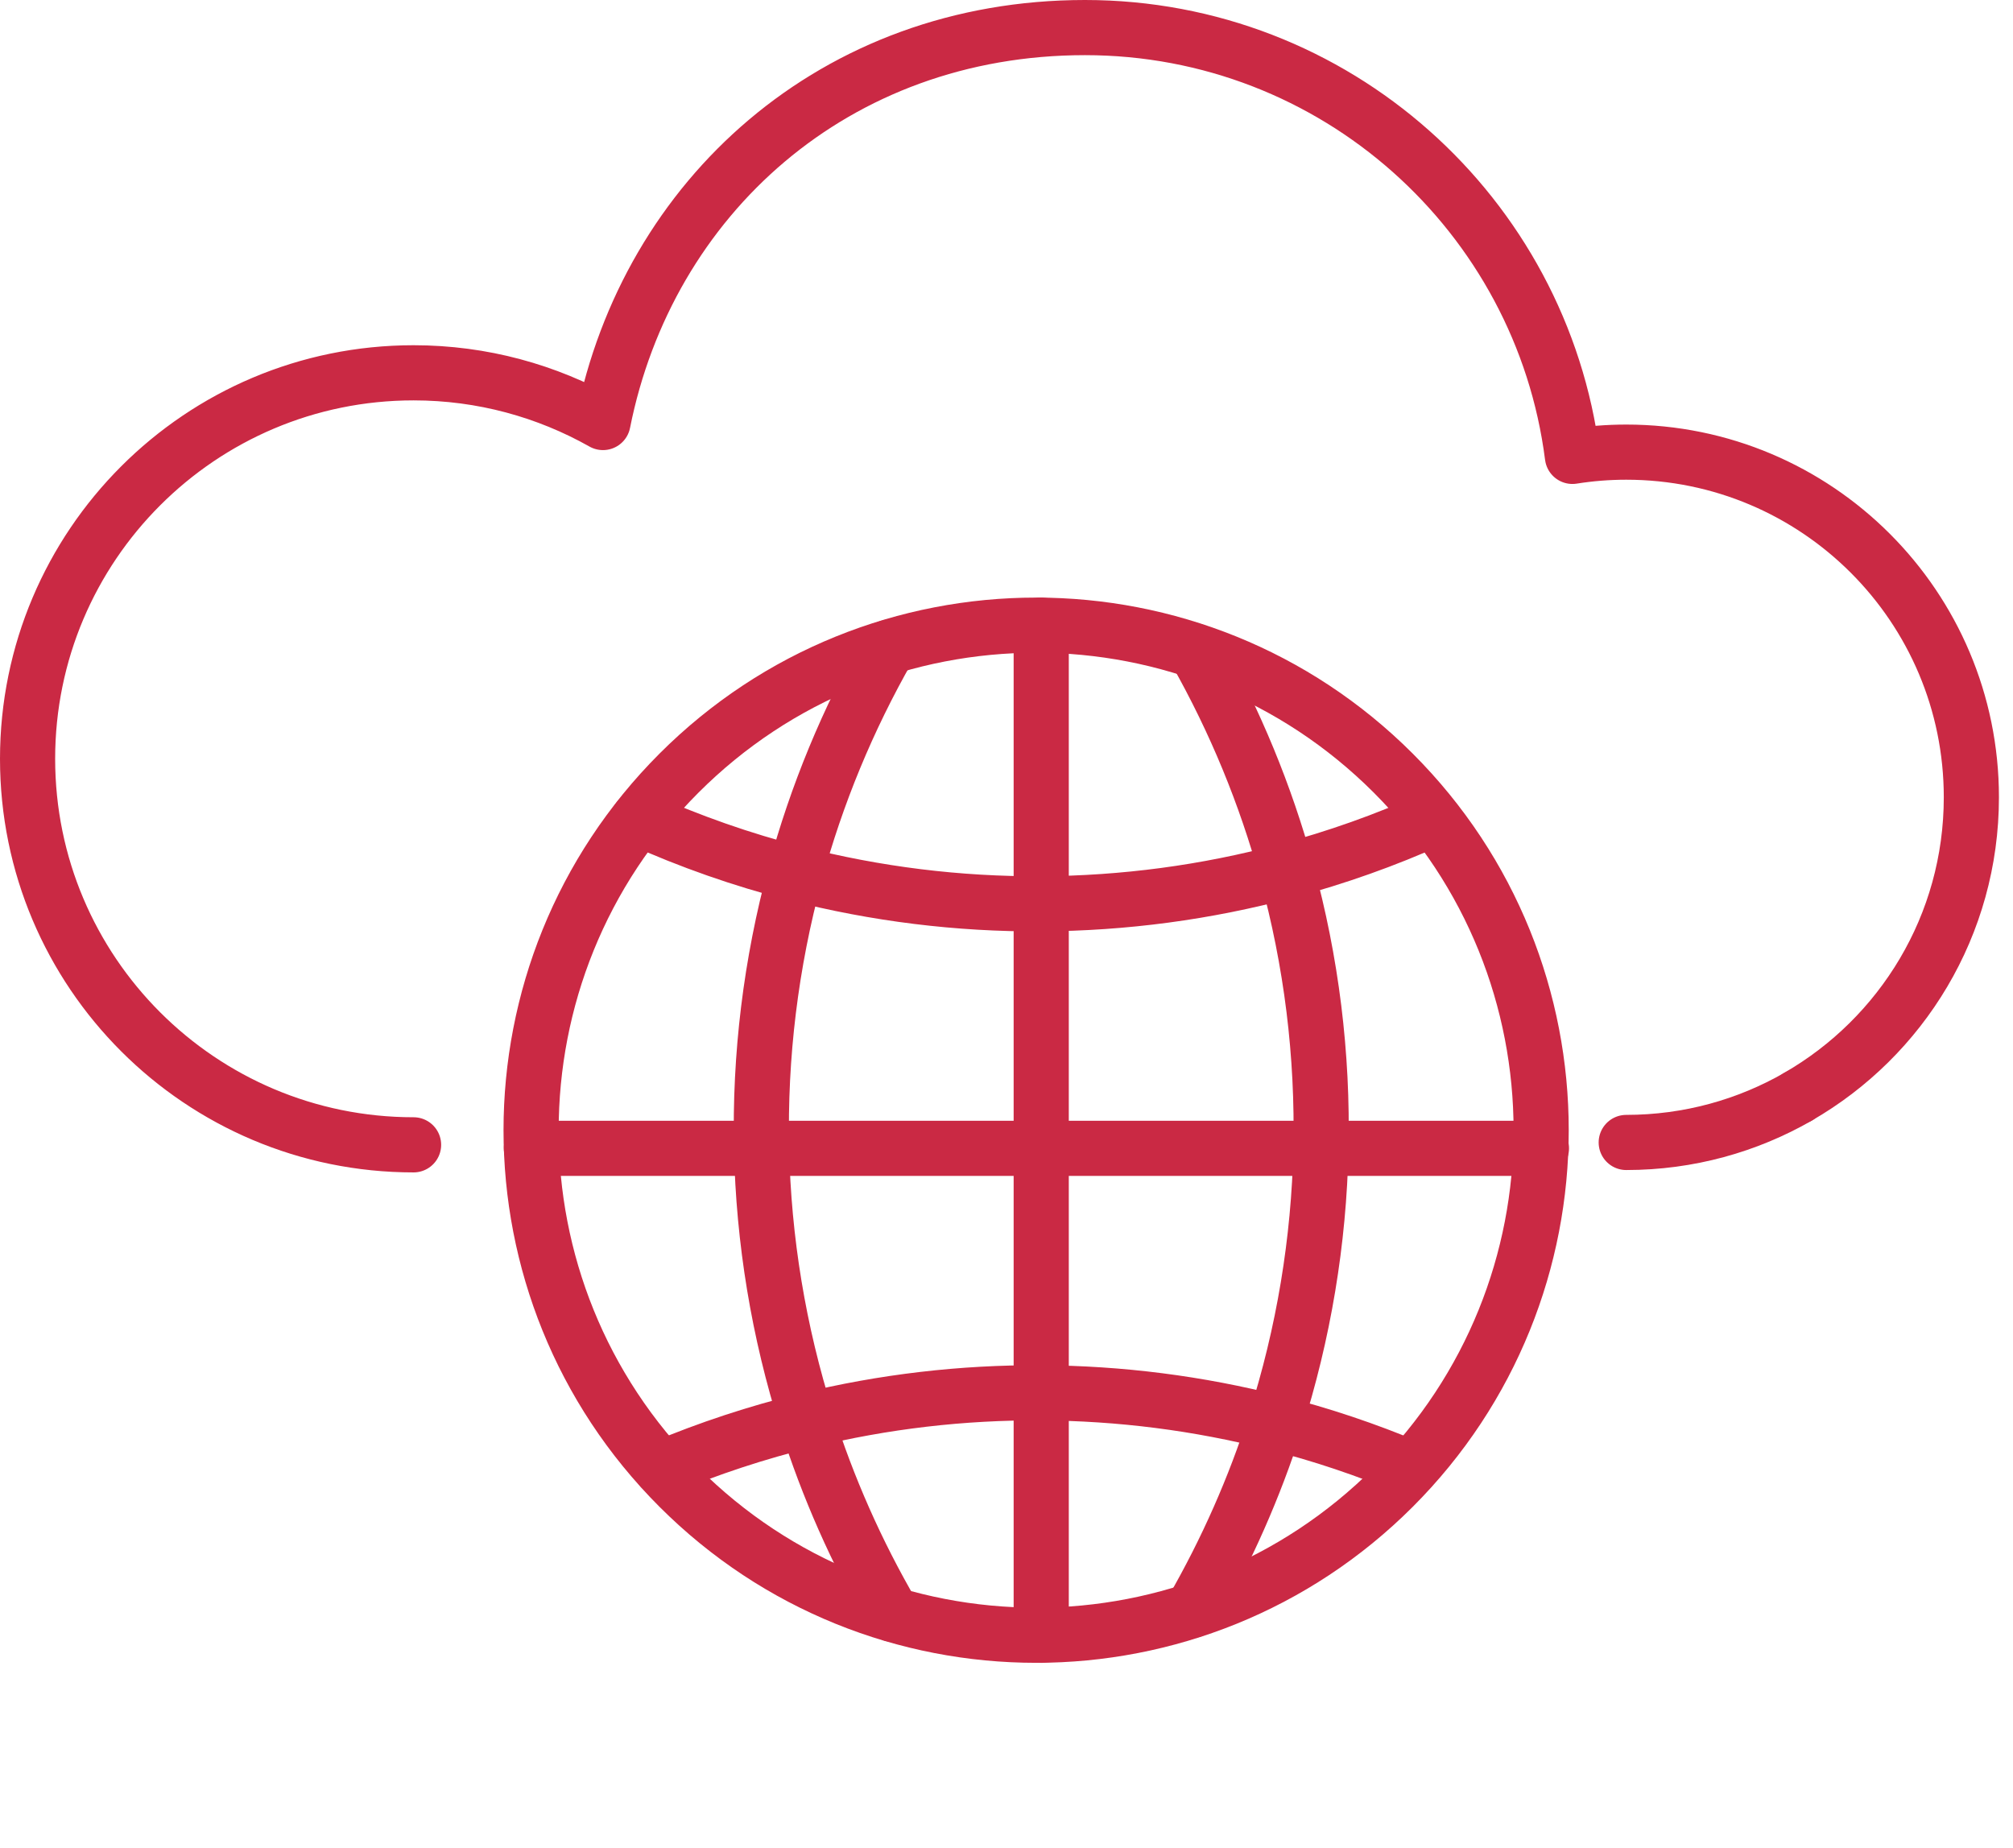
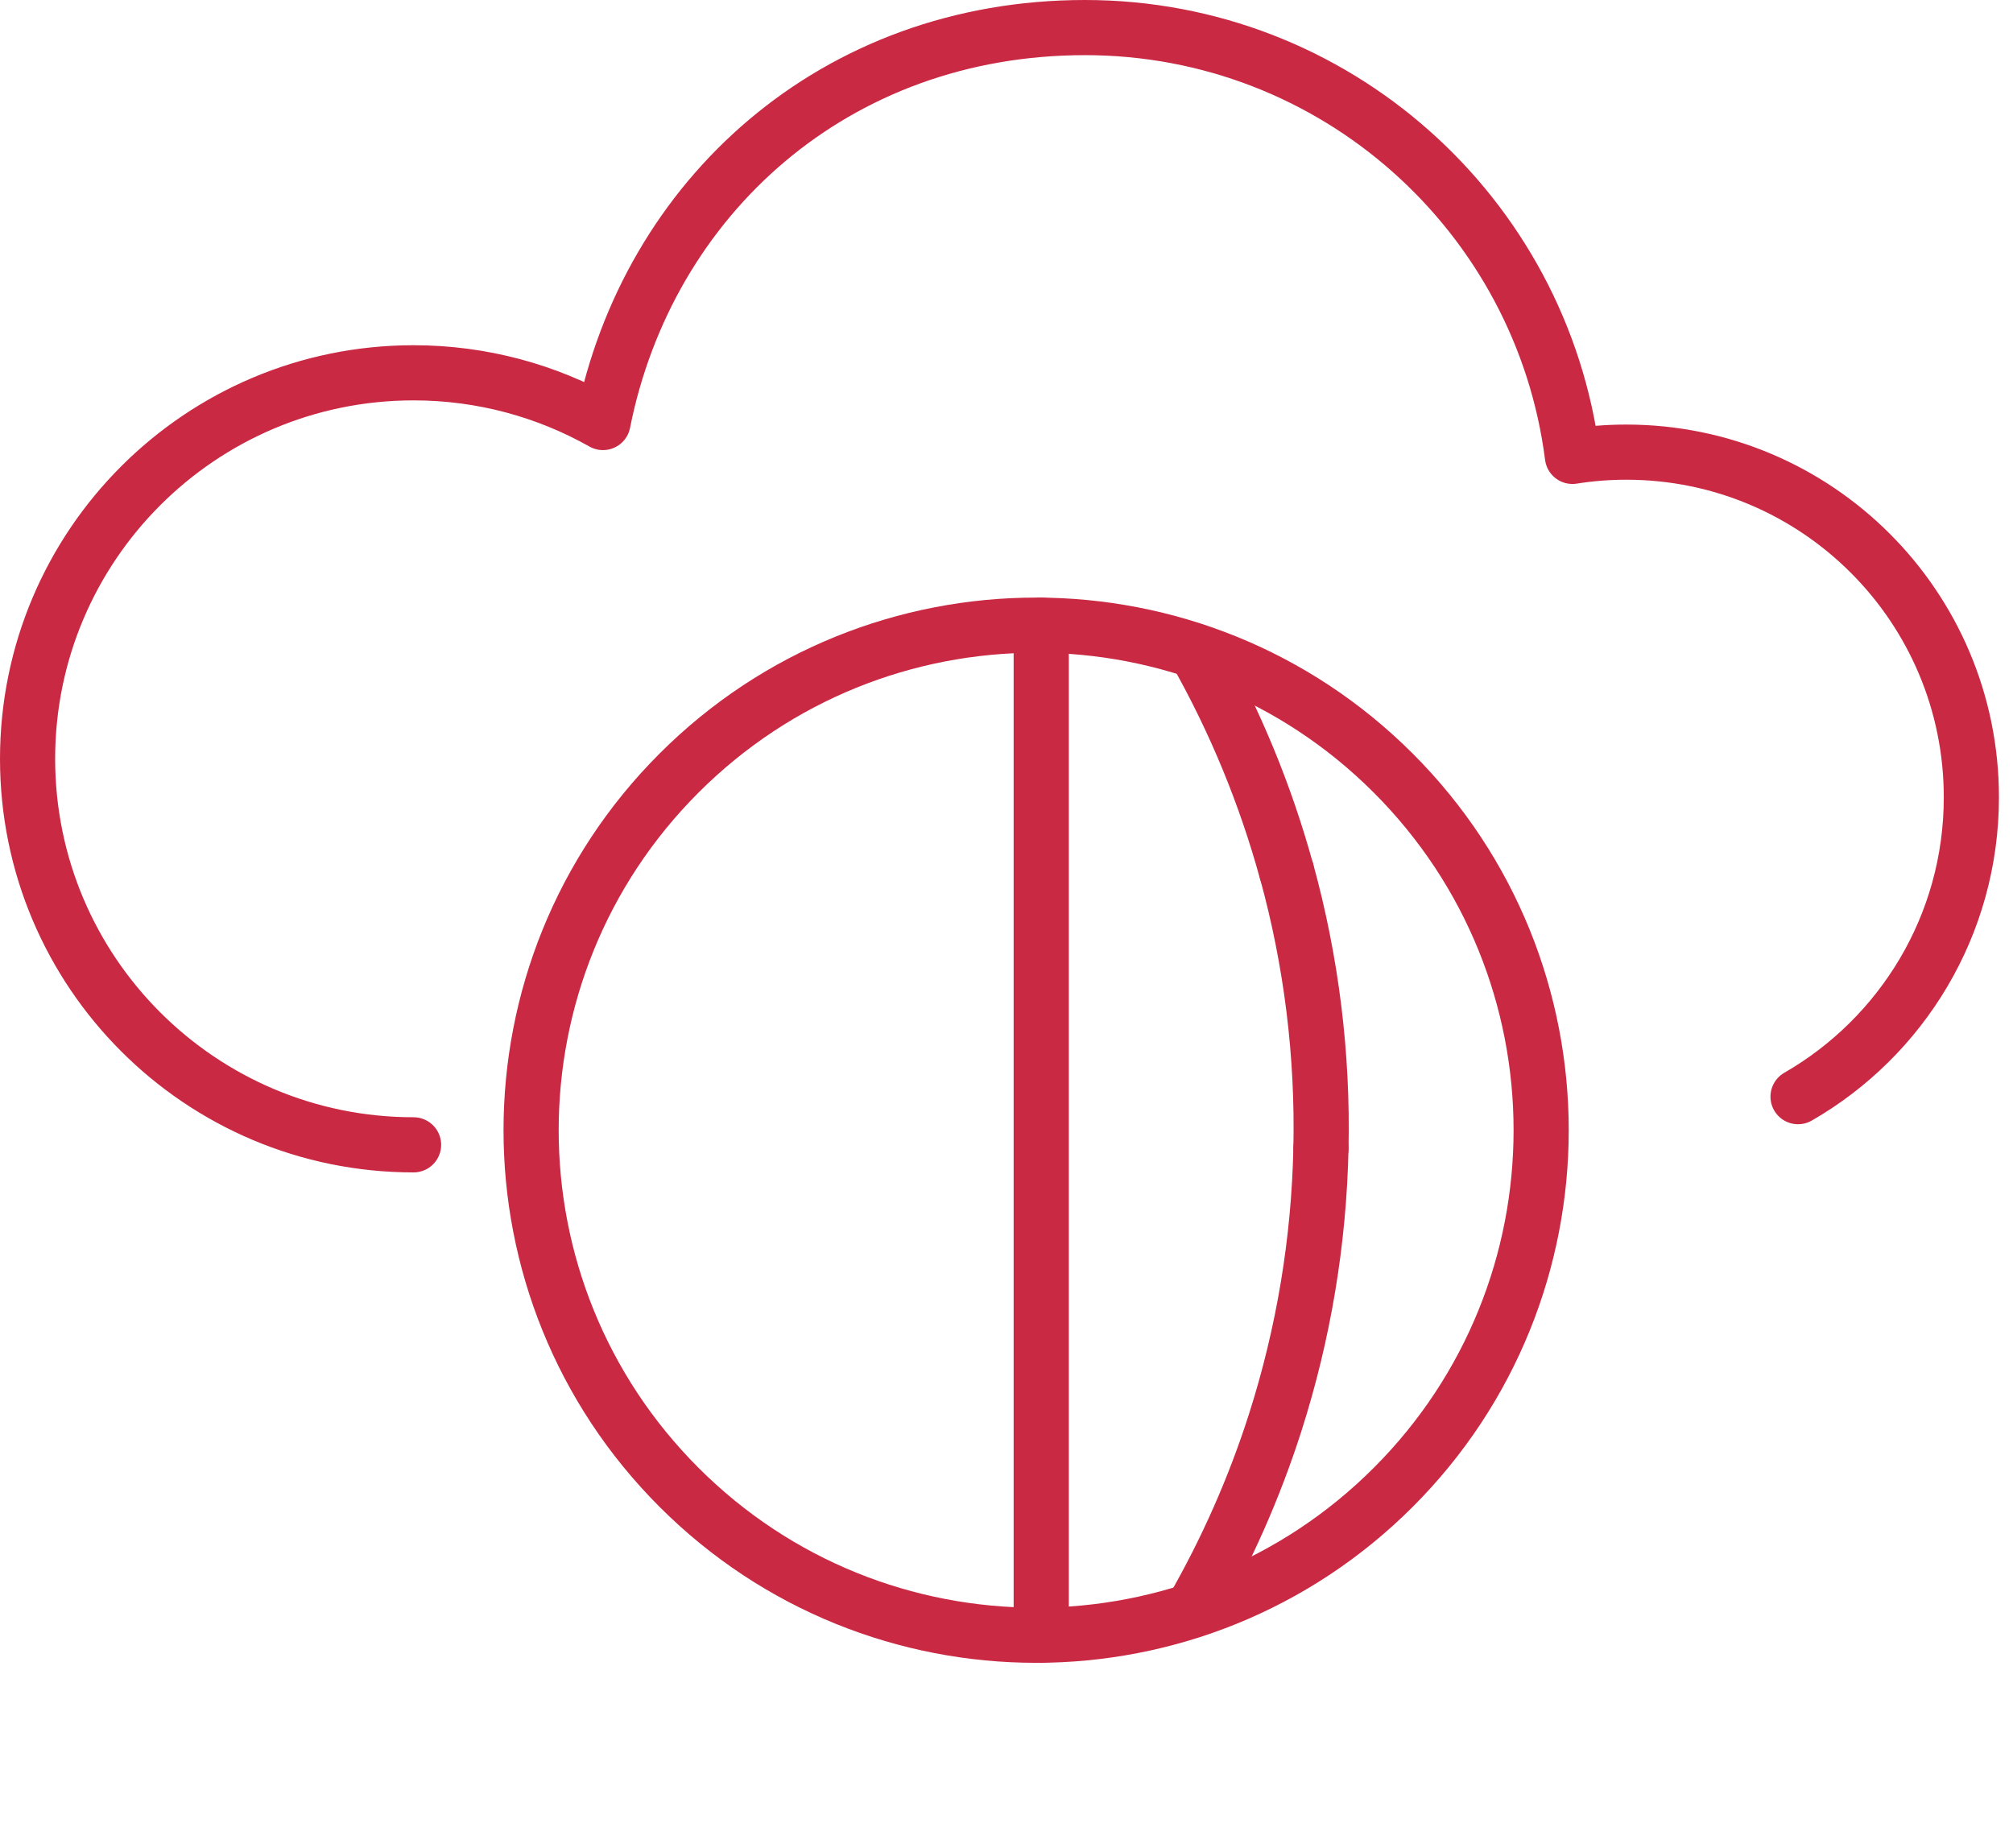
<svg xmlns="http://www.w3.org/2000/svg" width="73" height="67" viewBox="0 0 73 67" fill="none">
  <path d="M65.205 39.768C68.961 37.608 71.49 33.554 71.49 28.913C71.49 22 65.887 16.396 58.974 16.396C58.31 16.396 57.658 16.449 57.023 16.55C55.905 7.78 48.419 1 39.346 1C30.273 1 23.492 7.155 21.867 15.322C19.837 14.177 17.494 13.519 14.998 13.519C7.267 13.519 1 19.787 1 27.517C1 35.248 7.267 41.515 14.998 41.515" stroke="#CA2944" stroke-width="2" stroke-linecap="round" stroke-linejoin="round" />
-   <path d="M58.974 41.429C61.242 41.429 63.37 40.824 65.205 39.771" stroke="#CA2944" stroke-width="2" stroke-linecap="round" stroke-linejoin="round" />
-   <path d="M55.899 41.642H19.27" stroke="#CA2944" stroke-width="2" stroke-linecap="round" stroke-linejoin="round" />
-   <path d="M51.972 29.689C50.24 30.471 48.461 31.099 46.652 31.583C43.739 32.365 40.751 32.76 37.759 32.775C34.761 32.793 31.766 32.424 28.839 31.672C26.909 31.176 25.015 30.515 23.171 29.683" stroke="#CA2944" stroke-width="2" stroke-linecap="round" stroke-linejoin="round" />
  <path d="M46.652 31.583C45.896 28.836 44.802 26.163 43.365 23.622" stroke="#CA2944" stroke-width="2" stroke-linecap="round" stroke-linejoin="round" />
  <path d="M47.903 41.642C47.977 38.26 47.561 34.87 46.655 31.583" stroke="#CA2944" stroke-width="2" stroke-linecap="round" stroke-linejoin="round" />
  <path d="M43.235 58.395C44.489 56.215 45.492 53.937 46.242 51.594C47.277 48.357 47.832 45.002 47.903 41.642" stroke="#CA2944" stroke-width="2" stroke-linecap="round" stroke-linejoin="round" />
-   <path d="M32.368 58.537C31.058 56.288 30.019 53.928 29.252 51.505C28.234 48.295 27.688 44.97 27.617 41.642C27.544 38.293 27.954 34.932 28.839 31.672C29.606 28.839 30.739 26.083 32.232 23.472" stroke="#CA2944" stroke-width="2" stroke-linecap="round" stroke-linejoin="round" />
-   <path d="M51.16 53.243C49.552 52.568 47.909 52.016 46.239 51.594C43.456 50.883 40.609 50.523 37.759 50.508C34.903 50.49 32.043 50.824 29.252 51.505C27.464 51.942 25.7 52.521 23.982 53.243" stroke="#CA2944" stroke-width="2" stroke-linecap="round" stroke-linejoin="round" />
  <path d="M37.759 59.301V22.669" stroke="#CA2944" stroke-width="2" stroke-linecap="round" stroke-linejoin="round" />
  <path d="M50.525 53.935C57.677 46.783 57.677 35.187 50.525 28.035C43.372 20.882 31.776 20.882 24.624 28.035C17.472 35.187 17.472 46.783 24.624 53.935C31.776 61.087 43.372 61.087 50.525 53.935Z" stroke="#CA2944" stroke-width="2" stroke-linecap="round" stroke-linejoin="round" />
</svg>